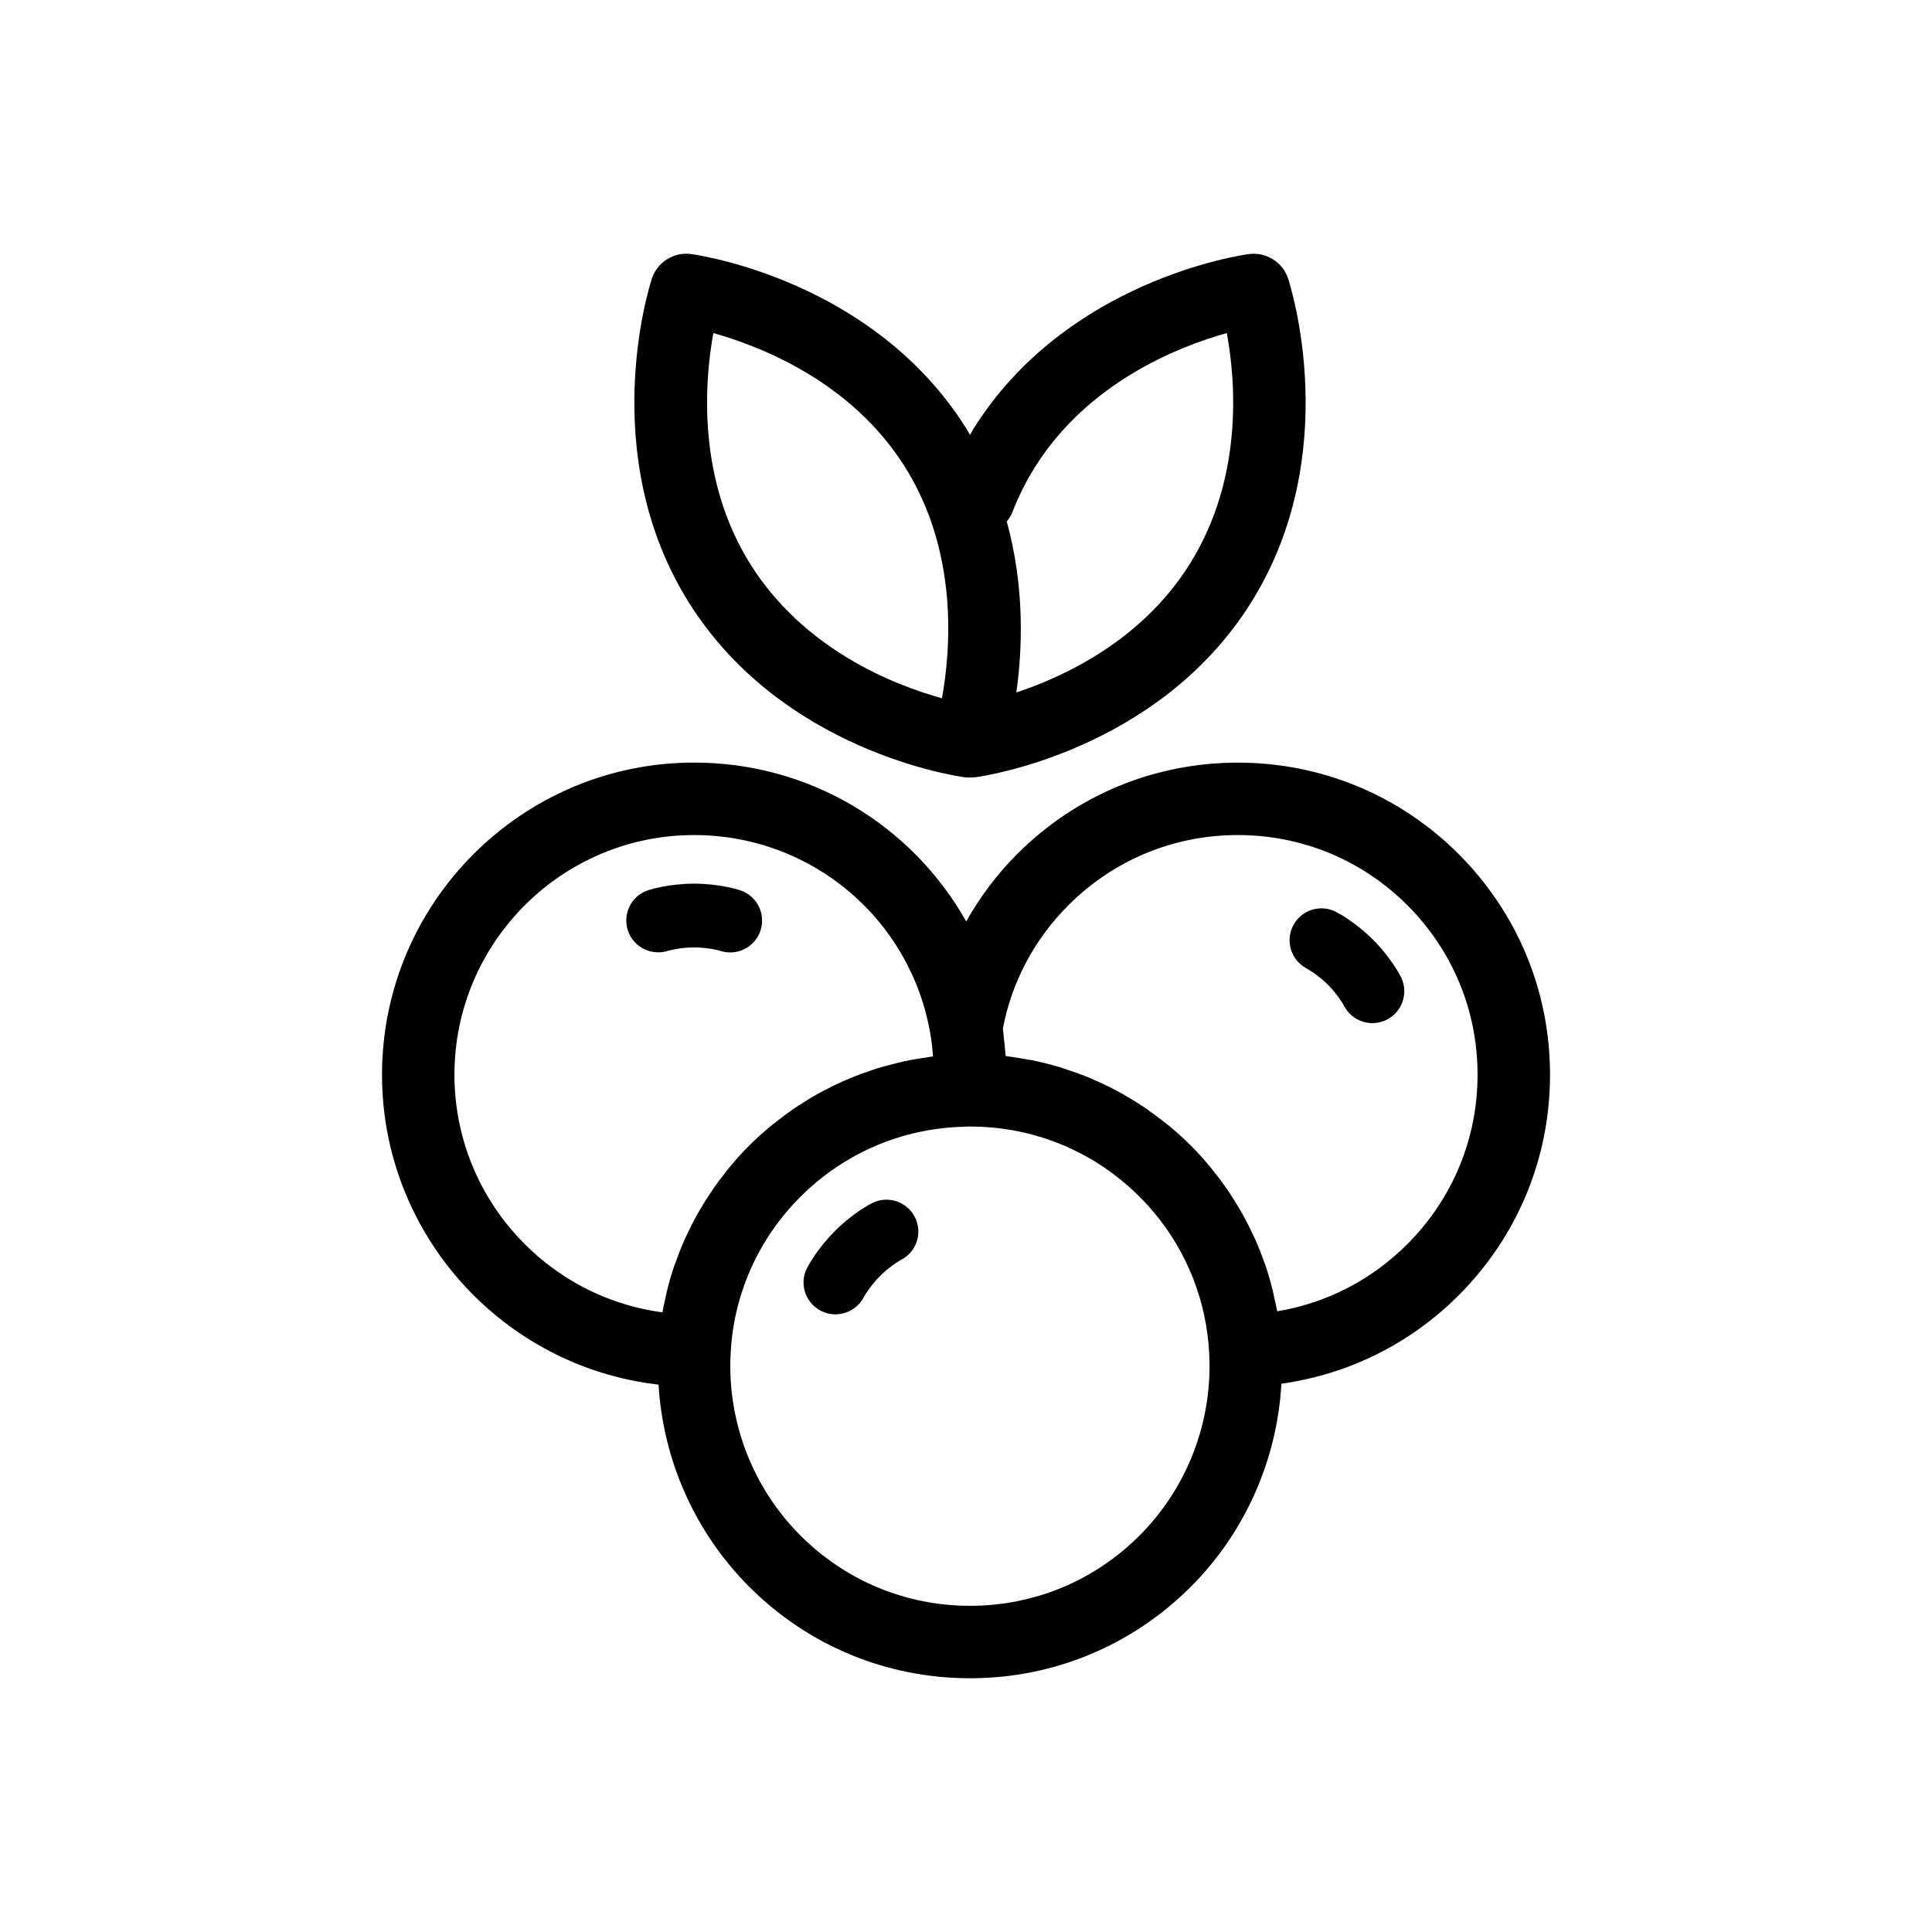
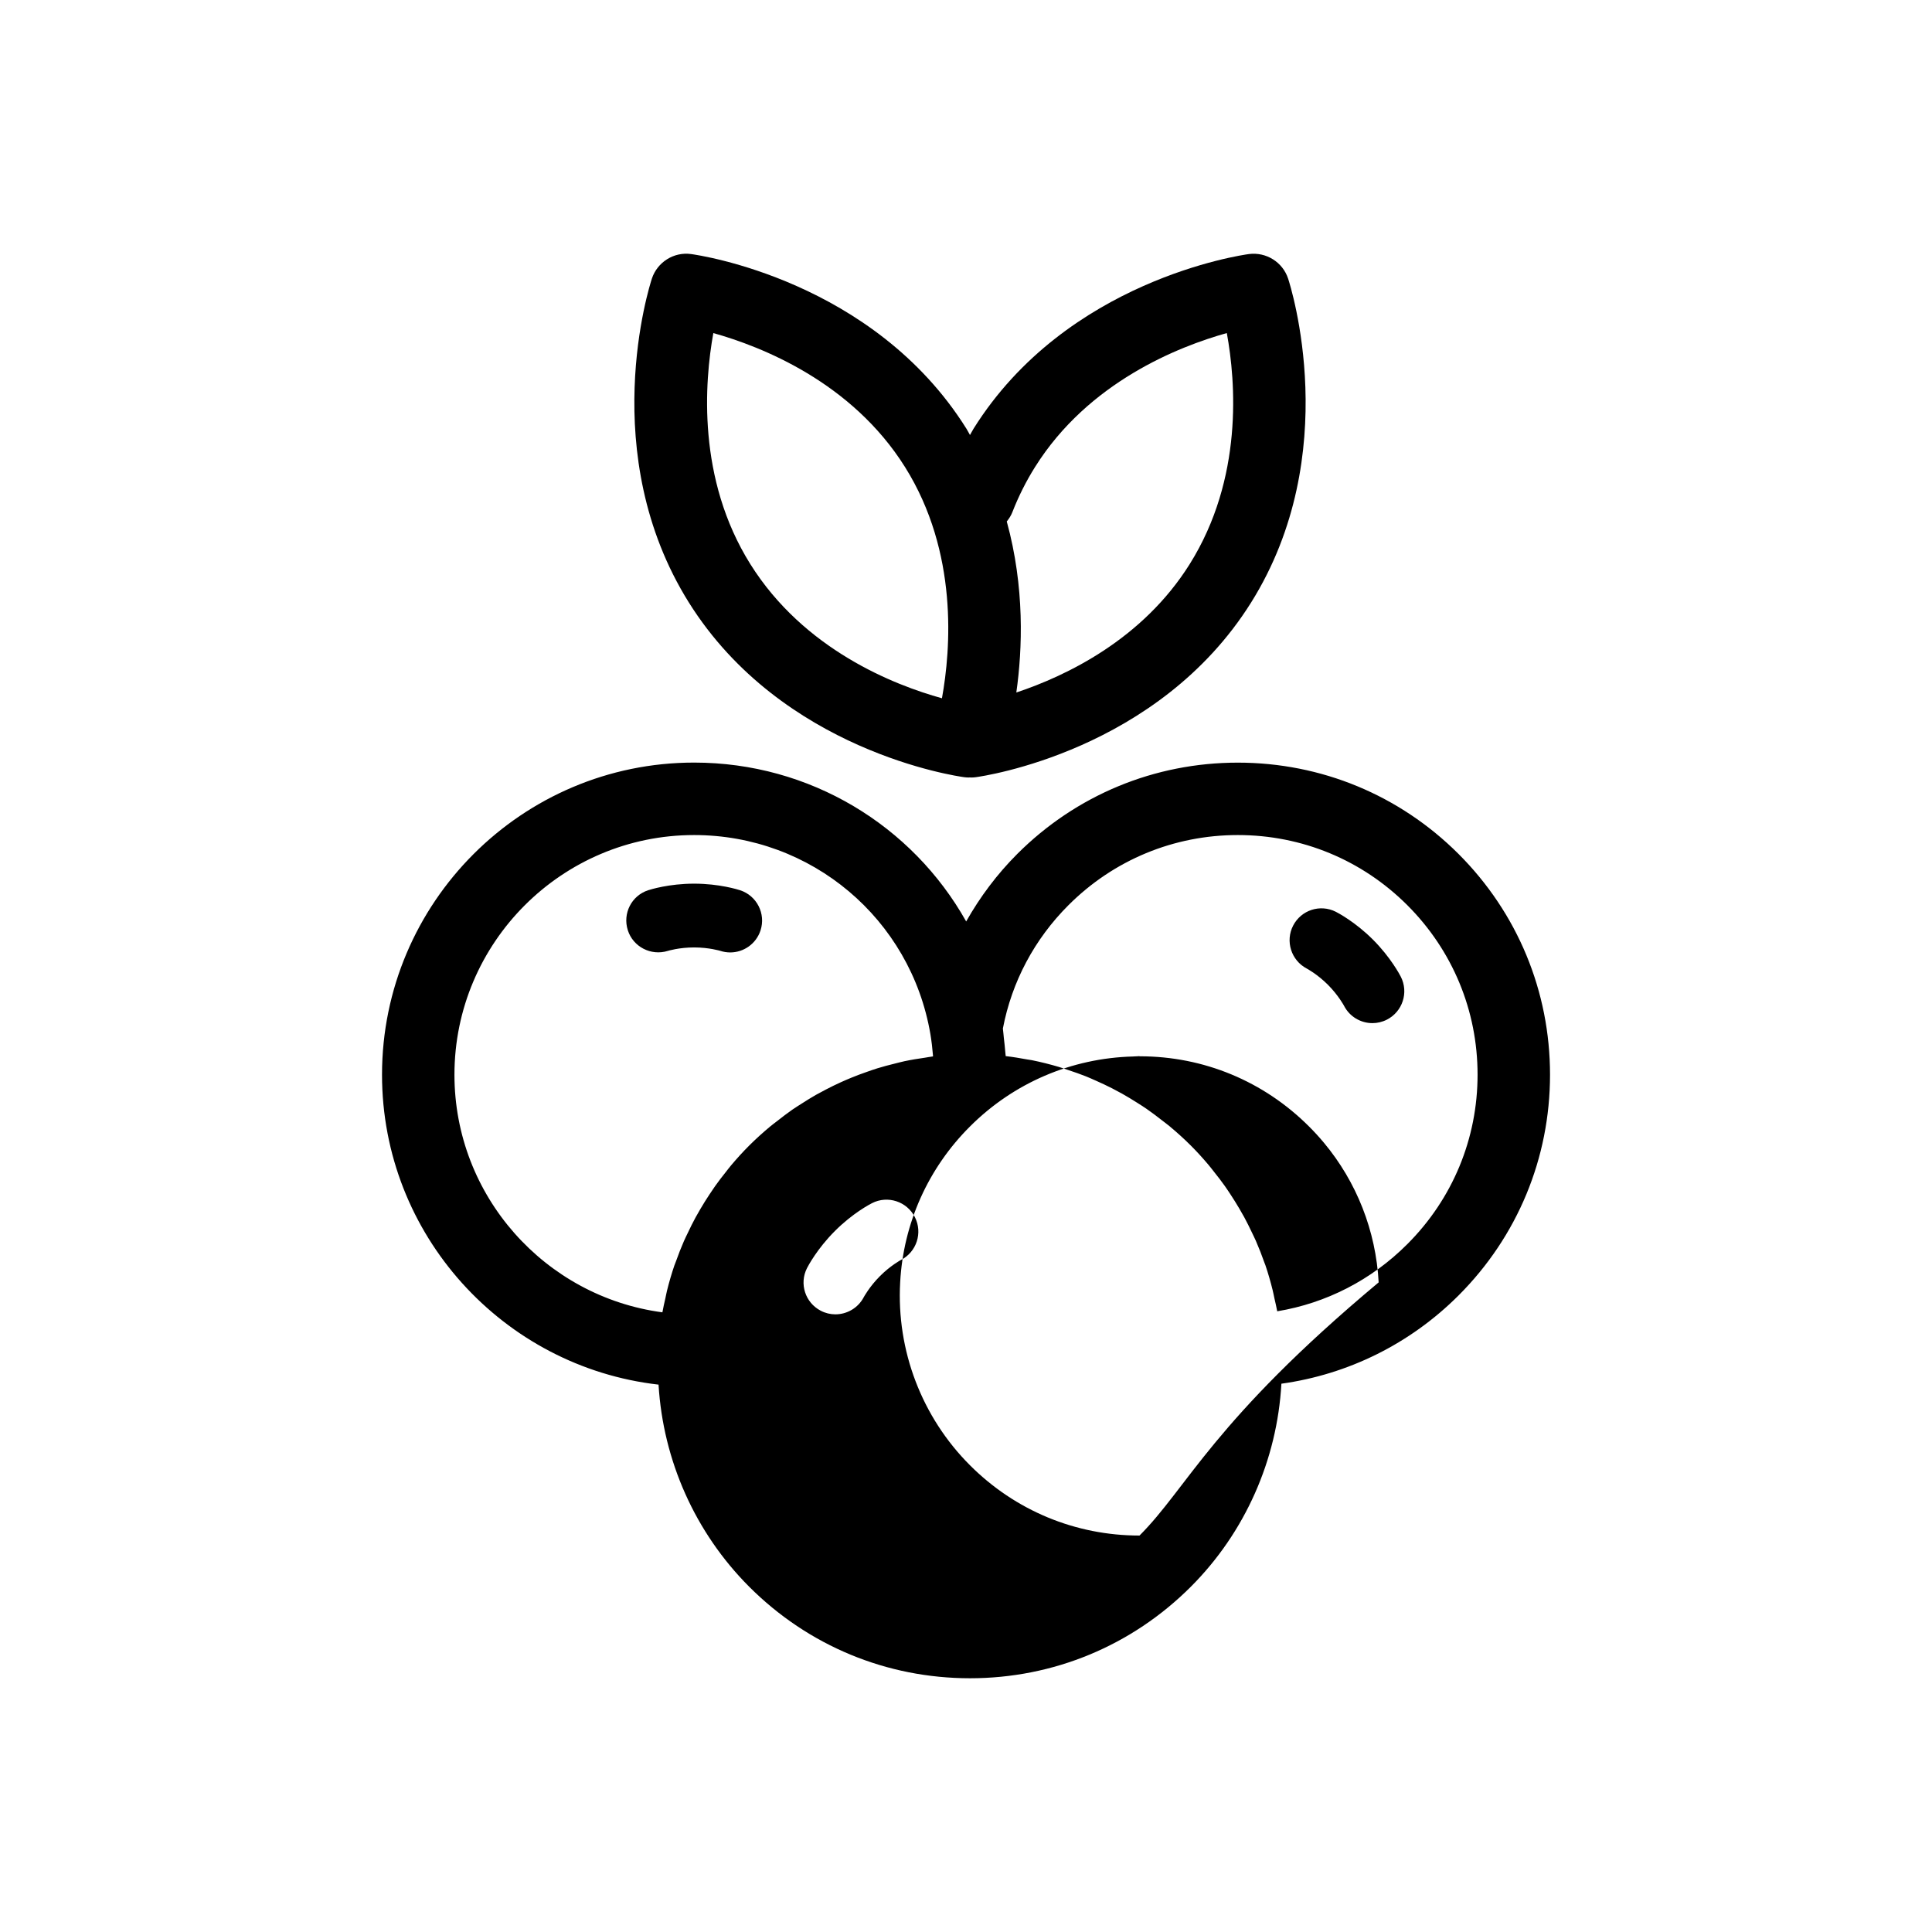
<svg xmlns="http://www.w3.org/2000/svg" version="1.1" id="Layer_1" x="0px" y="0px" viewBox="0 0 100 100" style="enable-background:new 0 0 100 100;" xml:space="preserve">
  <style type="text/css">
	.st0{display:none;}
	.st1{display:inline;stroke:#B4B4B4;stroke-miterlimit:10;}
</style>
  <g class="st0">
-     <rect x="2.5" y="2.5" class="st1" width="95" height="95" />
-   </g>
+     </g>
  <g>
-     <path d="M80.229,55.627c0-4.315-1.682-8.373-4.736-11.427c-3.053-3.047-7.109-4.726-11.423-4.726s-8.369,1.679-11.418,4.727   c-1.05,1.051-1.929,2.229-2.643,3.493c-2.79-4.968-8.087-8.223-14.081-8.223c-8.908,0-16.155,7.247-16.155,16.155   c0,8.285,6.271,15.124,14.313,16.042c0.235,3.922,1.891,7.658,4.695,10.464c3.054,3.053,7.111,4.734,11.427,4.734   c4.314,0,8.372-1.682,11.426-4.734c2.813-2.813,4.47-6.57,4.691-10.512c3.455-0.481,6.661-2.062,9.169-4.568   C78.547,63.999,80.229,59.941,80.229,55.627z M23.522,55.627c0-6.84,5.565-12.405,12.405-12.405c6.068,0,11.212,4.336,12.23,10.303   c0.061,0.368,0.104,0.739,0.134,1.109c0.001,0.015,0,0.03,0.001,0.045c-0.019,0.002-0.037,0.007-0.057,0.009   c-0.121,0.015-0.24,0.04-0.36,0.058c-0.357,0.051-0.713,0.108-1.064,0.183c-0.174,0.037-0.344,0.085-0.517,0.127   c-0.294,0.073-0.586,0.148-0.875,0.238c-0.186,0.057-0.367,0.121-0.55,0.186c-0.271,0.094-0.538,0.192-0.803,0.302   c-0.185,0.075-0.366,0.154-0.547,0.236c-0.259,0.117-0.513,0.242-0.765,0.373c-0.175,0.091-0.35,0.183-0.521,0.279   c-0.255,0.145-0.503,0.3-0.749,0.459c-0.158,0.101-0.317,0.199-0.472,0.306c-0.265,0.184-0.521,0.382-0.775,0.582   c-0.125,0.099-0.255,0.19-0.377,0.293c-0.371,0.31-0.732,0.635-1.078,0.98c-0.327,0.326-0.636,0.668-0.933,1.019   c-0.096,0.113-0.185,0.232-0.277,0.349c-0.194,0.243-0.384,0.488-0.562,0.741c-0.1,0.141-0.194,0.283-0.289,0.427   c-0.16,0.241-0.313,0.486-0.46,0.736c-0.088,0.149-0.174,0.299-0.257,0.45c-0.143,0.263-0.275,0.529-0.402,0.8   c-0.068,0.143-0.139,0.283-0.202,0.428c-0.149,0.34-0.283,0.685-0.407,1.034c-0.028,0.078-0.062,0.153-0.089,0.232   c-0.146,0.427-0.271,0.861-0.38,1.301c-0.032,0.13-0.055,0.262-0.084,0.393c-0.053,0.241-0.112,0.481-0.154,0.726   C28.22,67.119,23.522,61.911,23.522,55.627z M58.981,79.48c-2.345,2.345-5.46,3.637-8.773,3.637c-3.314,0-6.43-1.292-8.774-3.637   c-2.495-2.494-3.812-5.945-3.614-9.474c0.163-3.04,1.445-5.903,3.614-8.063c2.254-2.254,5.252-3.54,8.441-3.622   c0.04-0.001,0.079-0.003,0.119-0.007c0.035-0.003,0.069-0.004,0.11-0.004c0.034,0,0.067-0.014,0.121,0.001   c3.306,0,6.415,1.29,8.759,3.634c0.27,0.269,0.526,0.549,0.768,0.839c1.694,2.031,2.691,4.558,2.834,7.229   C62.784,73.541,61.471,76.992,58.981,79.48z M66.109,67.872c-0.04-0.226-0.096-0.446-0.145-0.669   c-0.03-0.14-0.056-0.279-0.09-0.417c-0.109-0.439-0.232-0.874-0.378-1.302c-0.015-0.041-0.032-0.08-0.047-0.121   c-0.135-0.386-0.284-0.766-0.447-1.14c-0.062-0.143-0.134-0.281-0.2-0.423c-0.127-0.269-0.259-0.536-0.401-0.798   c-0.083-0.153-0.171-0.305-0.26-0.456c-0.145-0.246-0.295-0.486-0.452-0.725c-0.096-0.146-0.192-0.292-0.294-0.436   c-0.176-0.247-0.361-0.488-0.552-0.726c-0.095-0.119-0.186-0.241-0.284-0.357c-0.294-0.349-0.601-0.688-0.926-1.012   c-0.355-0.356-0.728-0.689-1.11-1.008c-0.126-0.104-0.259-0.2-0.388-0.301c-0.262-0.205-0.526-0.406-0.799-0.594   c-0.158-0.108-0.319-0.21-0.481-0.312c-0.256-0.163-0.516-0.32-0.78-0.469c-0.172-0.096-0.346-0.188-0.521-0.278   c-0.27-0.138-0.542-0.265-0.818-0.387c-0.176-0.078-0.351-0.157-0.529-0.229c-0.3-0.119-0.605-0.225-0.913-0.326   c-0.16-0.053-0.317-0.112-0.479-0.16c-0.465-0.137-0.937-0.257-1.415-0.353c-0.072-0.014-0.146-0.021-0.22-0.034   c-0.372-0.068-0.746-0.132-1.125-0.175c-0.004-0.065-0.016-0.131-0.02-0.196c-0.019-0.251-0.048-0.502-0.077-0.753   c-0.019-0.159-0.026-0.32-0.049-0.479c0.463-2.422,1.633-4.624,3.395-6.385c2.34-2.34,5.452-3.629,8.766-3.629   s6.43,1.289,8.772,3.629c2.345,2.344,3.637,5.46,3.637,8.773s-1.292,6.429-3.637,8.773C70.99,66.253,68.645,67.453,66.109,67.872z    M49.904,40.227c0.084,0.011,0.167,0.017,0.25,0.017c0.014,0,0.025-0.006,0.039-0.006c0.022,0.001,0.044,0.006,0.066,0.006   c0.083,0,0.167-0.005,0.251-0.017c0.383-0.052,9.427-1.347,14.246-9.039c4.818-7.696,2.037-16.399,1.917-16.766   c-0.282-0.857-1.137-1.388-2.03-1.272c-0.383,0.052-9.434,1.346-14.252,9.039c-0.066,0.105-0.12,0.22-0.185,0.327   c-0.064-0.108-0.115-0.219-0.184-0.327c-4.818-7.693-13.868-8.987-14.251-9.039c-0.89-0.124-1.747,0.415-2.03,1.271   c-0.12,0.367-2.902,9.07,1.916,16.767C40.478,38.88,49.521,40.175,49.904,40.227z M52.402,26.504   c0.316-0.812,0.709-1.595,1.167-2.325c2.765-4.414,7.455-6.249,9.931-6.94c0.463,2.521,0.859,7.518-1.921,11.959   c-2.442,3.898-6.382,5.783-8.974,6.646c0.318-2.243,0.439-5.453-0.495-8.853C52.228,26.846,52.331,26.688,52.402,26.504z    M36.922,17.24c2.479,0.693,7.162,2.529,9.924,6.938c2.765,4.414,2.368,9.434,1.909,11.964c-2.471-0.684-7.138-2.506-9.919-6.945   C36.074,24.785,36.465,19.771,36.922,17.24z M72.507,50.557c0.413,0.812,0.09,1.806-0.722,2.22c-0.24,0.122-0.496,0.18-0.748,0.18   c-0.601,0-1.18-0.329-1.472-0.901c0,0-0.289-0.541-0.834-1.087c-0.549-0.548-1.091-0.837-1.097-0.839   c-0.802-0.423-1.118-1.417-0.701-2.222s1.397-1.124,2.208-0.715c0.1,0.051,1.003,0.522,1.923,1.442   C71.982,49.554,72.456,50.457,72.507,50.557z M34.562,49.219c-0.864,0.268-1.794-0.209-2.067-1.073   c-0.275-0.863,0.19-1.785,1.053-2.067c0.106-0.035,1.078-0.341,2.38-0.341s2.273,0.306,2.38,0.341   c0.866,0.283,1.339,1.215,1.056,2.081c-0.228,0.696-0.874,1.138-1.568,1.138c-0.17,0-0.343-0.026-0.513-0.082   c-0.001,0-0.583-0.177-1.354-0.177C35.151,49.038,34.567,49.217,34.562,49.219z M47.354,62.998   c0.413,0.812,0.089,1.806-0.724,2.218c0,0-0.536,0.287-1.08,0.832c-0.552,0.552-0.842,1.093-0.845,1.099   c-0.296,0.561-0.872,0.883-1.466,0.883c-0.256,0-0.515-0.06-0.756-0.186c-0.805-0.418-1.124-1.4-0.712-2.208   c0.051-0.1,0.524-1.002,1.444-1.92c0.916-0.919,1.819-1.391,1.92-1.441C45.946,61.86,46.94,62.185,47.354,62.998z" />
+     <path d="M80.229,55.627c0-4.315-1.682-8.373-4.736-11.427c-3.053-3.047-7.109-4.726-11.423-4.726s-8.369,1.679-11.418,4.727   c-1.05,1.051-1.929,2.229-2.643,3.493c-2.79-4.968-8.087-8.223-14.081-8.223c-8.908,0-16.155,7.247-16.155,16.155   c0,8.285,6.271,15.124,14.313,16.042c0.235,3.922,1.891,7.658,4.695,10.464c3.054,3.053,7.111,4.734,11.427,4.734   c4.314,0,8.372-1.682,11.426-4.734c2.813-2.813,4.47-6.57,4.691-10.512c3.455-0.481,6.661-2.062,9.169-4.568   C78.547,63.999,80.229,59.941,80.229,55.627z M23.522,55.627c0-6.84,5.565-12.405,12.405-12.405c6.068,0,11.212,4.336,12.23,10.303   c0.061,0.368,0.104,0.739,0.134,1.109c0.001,0.015,0,0.03,0.001,0.045c-0.019,0.002-0.037,0.007-0.057,0.009   c-0.121,0.015-0.24,0.04-0.36,0.058c-0.357,0.051-0.713,0.108-1.064,0.183c-0.174,0.037-0.344,0.085-0.517,0.127   c-0.294,0.073-0.586,0.148-0.875,0.238c-0.186,0.057-0.367,0.121-0.55,0.186c-0.271,0.094-0.538,0.192-0.803,0.302   c-0.185,0.075-0.366,0.154-0.547,0.236c-0.259,0.117-0.513,0.242-0.765,0.373c-0.175,0.091-0.35,0.183-0.521,0.279   c-0.255,0.145-0.503,0.3-0.749,0.459c-0.158,0.101-0.317,0.199-0.472,0.306c-0.265,0.184-0.521,0.382-0.775,0.582   c-0.125,0.099-0.255,0.19-0.377,0.293c-0.371,0.31-0.732,0.635-1.078,0.98c-0.327,0.326-0.636,0.668-0.933,1.019   c-0.096,0.113-0.185,0.232-0.277,0.349c-0.194,0.243-0.384,0.488-0.562,0.741c-0.1,0.141-0.194,0.283-0.289,0.427   c-0.16,0.241-0.313,0.486-0.46,0.736c-0.088,0.149-0.174,0.299-0.257,0.45c-0.143,0.263-0.275,0.529-0.402,0.8   c-0.068,0.143-0.139,0.283-0.202,0.428c-0.149,0.34-0.283,0.685-0.407,1.034c-0.028,0.078-0.062,0.153-0.089,0.232   c-0.146,0.427-0.271,0.861-0.38,1.301c-0.032,0.13-0.055,0.262-0.084,0.393c-0.053,0.241-0.112,0.481-0.154,0.726   C28.22,67.119,23.522,61.911,23.522,55.627z M58.981,79.48c-3.314,0-6.43-1.292-8.774-3.637   c-2.495-2.494-3.812-5.945-3.614-9.474c0.163-3.04,1.445-5.903,3.614-8.063c2.254-2.254,5.252-3.54,8.441-3.622   c0.04-0.001,0.079-0.003,0.119-0.007c0.035-0.003,0.069-0.004,0.11-0.004c0.034,0,0.067-0.014,0.121,0.001   c3.306,0,6.415,1.29,8.759,3.634c0.27,0.269,0.526,0.549,0.768,0.839c1.694,2.031,2.691,4.558,2.834,7.229   C62.784,73.541,61.471,76.992,58.981,79.48z M66.109,67.872c-0.04-0.226-0.096-0.446-0.145-0.669   c-0.03-0.14-0.056-0.279-0.09-0.417c-0.109-0.439-0.232-0.874-0.378-1.302c-0.015-0.041-0.032-0.08-0.047-0.121   c-0.135-0.386-0.284-0.766-0.447-1.14c-0.062-0.143-0.134-0.281-0.2-0.423c-0.127-0.269-0.259-0.536-0.401-0.798   c-0.083-0.153-0.171-0.305-0.26-0.456c-0.145-0.246-0.295-0.486-0.452-0.725c-0.096-0.146-0.192-0.292-0.294-0.436   c-0.176-0.247-0.361-0.488-0.552-0.726c-0.095-0.119-0.186-0.241-0.284-0.357c-0.294-0.349-0.601-0.688-0.926-1.012   c-0.355-0.356-0.728-0.689-1.11-1.008c-0.126-0.104-0.259-0.2-0.388-0.301c-0.262-0.205-0.526-0.406-0.799-0.594   c-0.158-0.108-0.319-0.21-0.481-0.312c-0.256-0.163-0.516-0.32-0.78-0.469c-0.172-0.096-0.346-0.188-0.521-0.278   c-0.27-0.138-0.542-0.265-0.818-0.387c-0.176-0.078-0.351-0.157-0.529-0.229c-0.3-0.119-0.605-0.225-0.913-0.326   c-0.16-0.053-0.317-0.112-0.479-0.16c-0.465-0.137-0.937-0.257-1.415-0.353c-0.072-0.014-0.146-0.021-0.22-0.034   c-0.372-0.068-0.746-0.132-1.125-0.175c-0.004-0.065-0.016-0.131-0.02-0.196c-0.019-0.251-0.048-0.502-0.077-0.753   c-0.019-0.159-0.026-0.32-0.049-0.479c0.463-2.422,1.633-4.624,3.395-6.385c2.34-2.34,5.452-3.629,8.766-3.629   s6.43,1.289,8.772,3.629c2.345,2.344,3.637,5.46,3.637,8.773s-1.292,6.429-3.637,8.773C70.99,66.253,68.645,67.453,66.109,67.872z    M49.904,40.227c0.084,0.011,0.167,0.017,0.25,0.017c0.014,0,0.025-0.006,0.039-0.006c0.022,0.001,0.044,0.006,0.066,0.006   c0.083,0,0.167-0.005,0.251-0.017c0.383-0.052,9.427-1.347,14.246-9.039c4.818-7.696,2.037-16.399,1.917-16.766   c-0.282-0.857-1.137-1.388-2.03-1.272c-0.383,0.052-9.434,1.346-14.252,9.039c-0.066,0.105-0.12,0.22-0.185,0.327   c-0.064-0.108-0.115-0.219-0.184-0.327c-4.818-7.693-13.868-8.987-14.251-9.039c-0.89-0.124-1.747,0.415-2.03,1.271   c-0.12,0.367-2.902,9.07,1.916,16.767C40.478,38.88,49.521,40.175,49.904,40.227z M52.402,26.504   c0.316-0.812,0.709-1.595,1.167-2.325c2.765-4.414,7.455-6.249,9.931-6.94c0.463,2.521,0.859,7.518-1.921,11.959   c-2.442,3.898-6.382,5.783-8.974,6.646c0.318-2.243,0.439-5.453-0.495-8.853C52.228,26.846,52.331,26.688,52.402,26.504z    M36.922,17.24c2.479,0.693,7.162,2.529,9.924,6.938c2.765,4.414,2.368,9.434,1.909,11.964c-2.471-0.684-7.138-2.506-9.919-6.945   C36.074,24.785,36.465,19.771,36.922,17.24z M72.507,50.557c0.413,0.812,0.09,1.806-0.722,2.22c-0.24,0.122-0.496,0.18-0.748,0.18   c-0.601,0-1.18-0.329-1.472-0.901c0,0-0.289-0.541-0.834-1.087c-0.549-0.548-1.091-0.837-1.097-0.839   c-0.802-0.423-1.118-1.417-0.701-2.222s1.397-1.124,2.208-0.715c0.1,0.051,1.003,0.522,1.923,1.442   C71.982,49.554,72.456,50.457,72.507,50.557z M34.562,49.219c-0.864,0.268-1.794-0.209-2.067-1.073   c-0.275-0.863,0.19-1.785,1.053-2.067c0.106-0.035,1.078-0.341,2.38-0.341s2.273,0.306,2.38,0.341   c0.866,0.283,1.339,1.215,1.056,2.081c-0.228,0.696-0.874,1.138-1.568,1.138c-0.17,0-0.343-0.026-0.513-0.082   c-0.001,0-0.583-0.177-1.354-0.177C35.151,49.038,34.567,49.217,34.562,49.219z M47.354,62.998   c0.413,0.812,0.089,1.806-0.724,2.218c0,0-0.536,0.287-1.08,0.832c-0.552,0.552-0.842,1.093-0.845,1.099   c-0.296,0.561-0.872,0.883-1.466,0.883c-0.256,0-0.515-0.06-0.756-0.186c-0.805-0.418-1.124-1.4-0.712-2.208   c0.051-0.1,0.524-1.002,1.444-1.92c0.916-0.919,1.819-1.391,1.92-1.441C45.946,61.86,46.94,62.185,47.354,62.998z" />
  </g>
</svg>